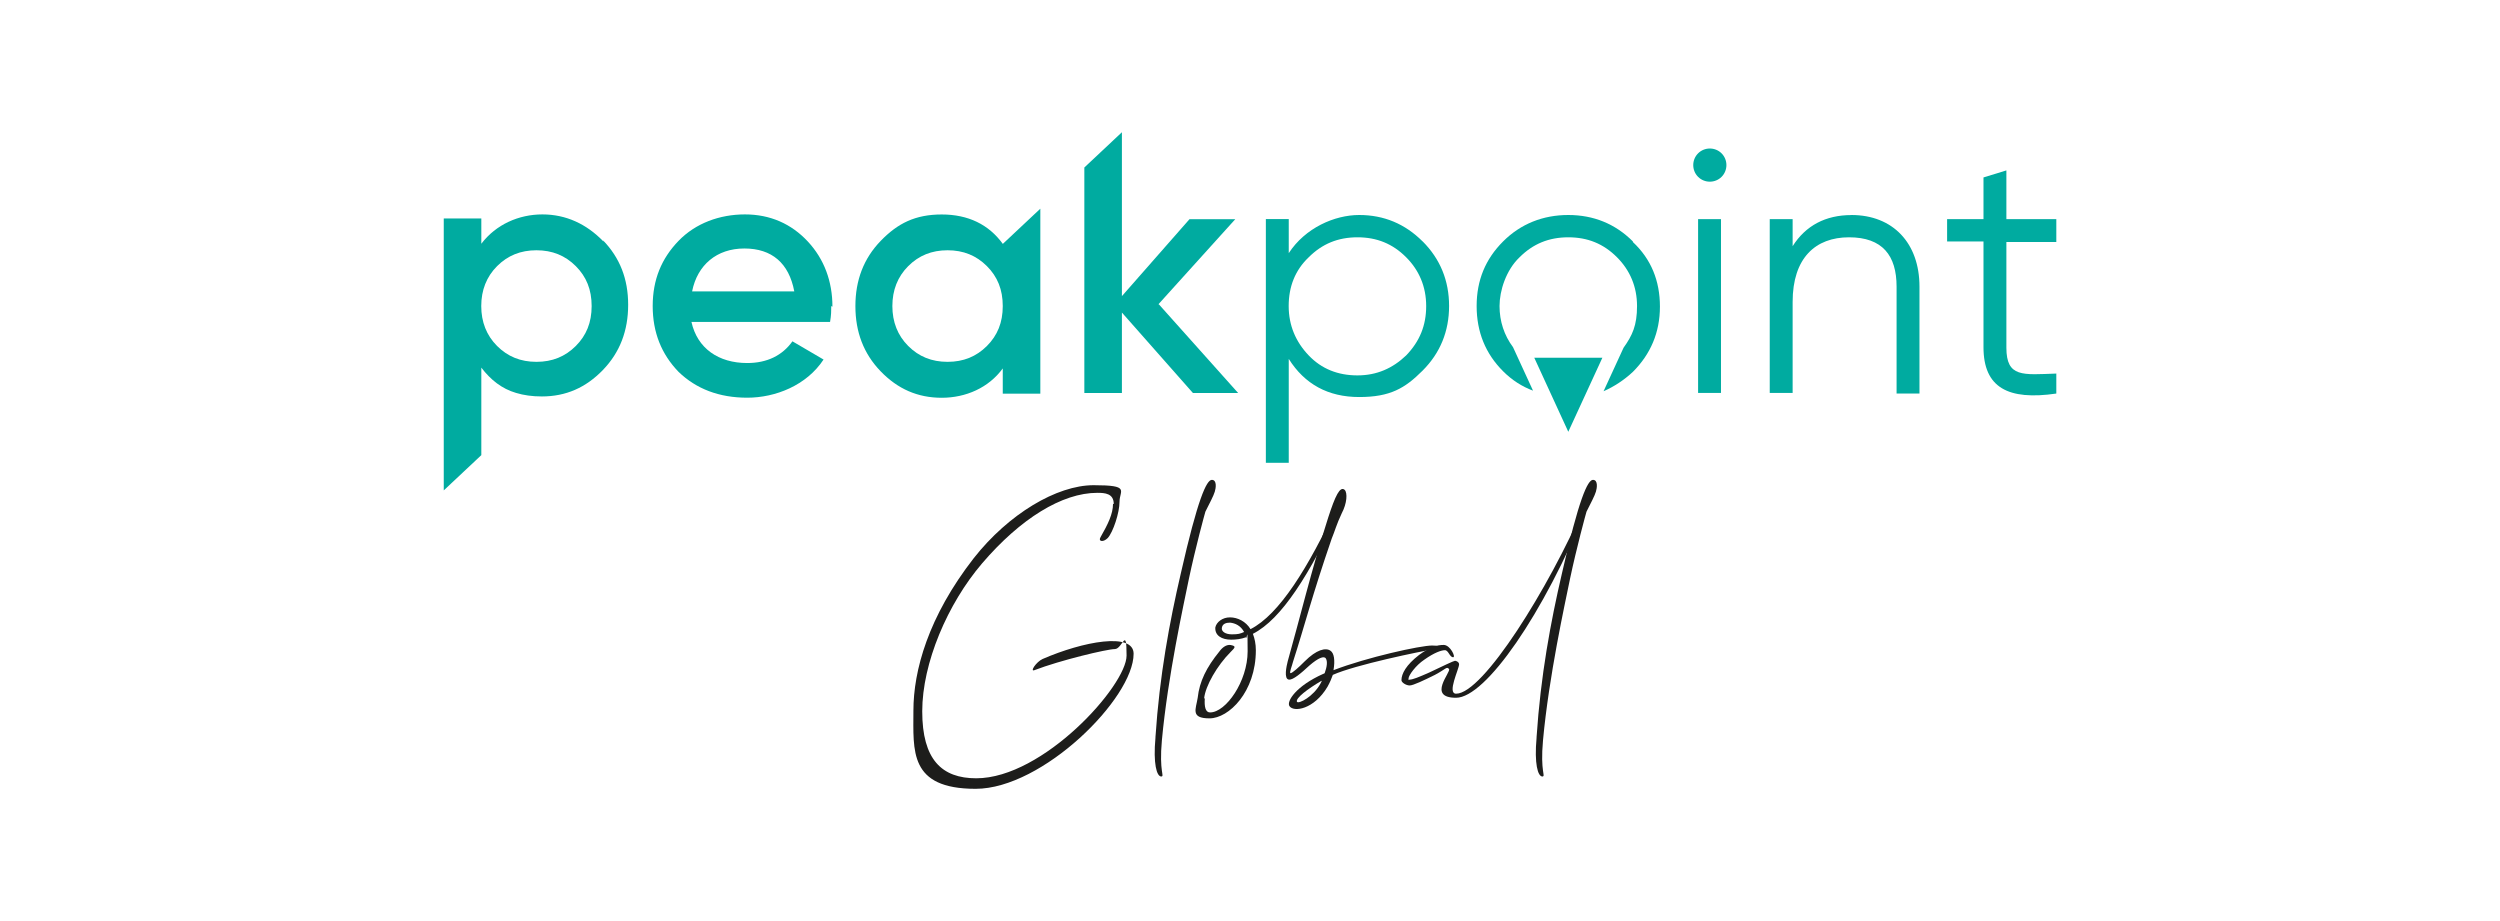
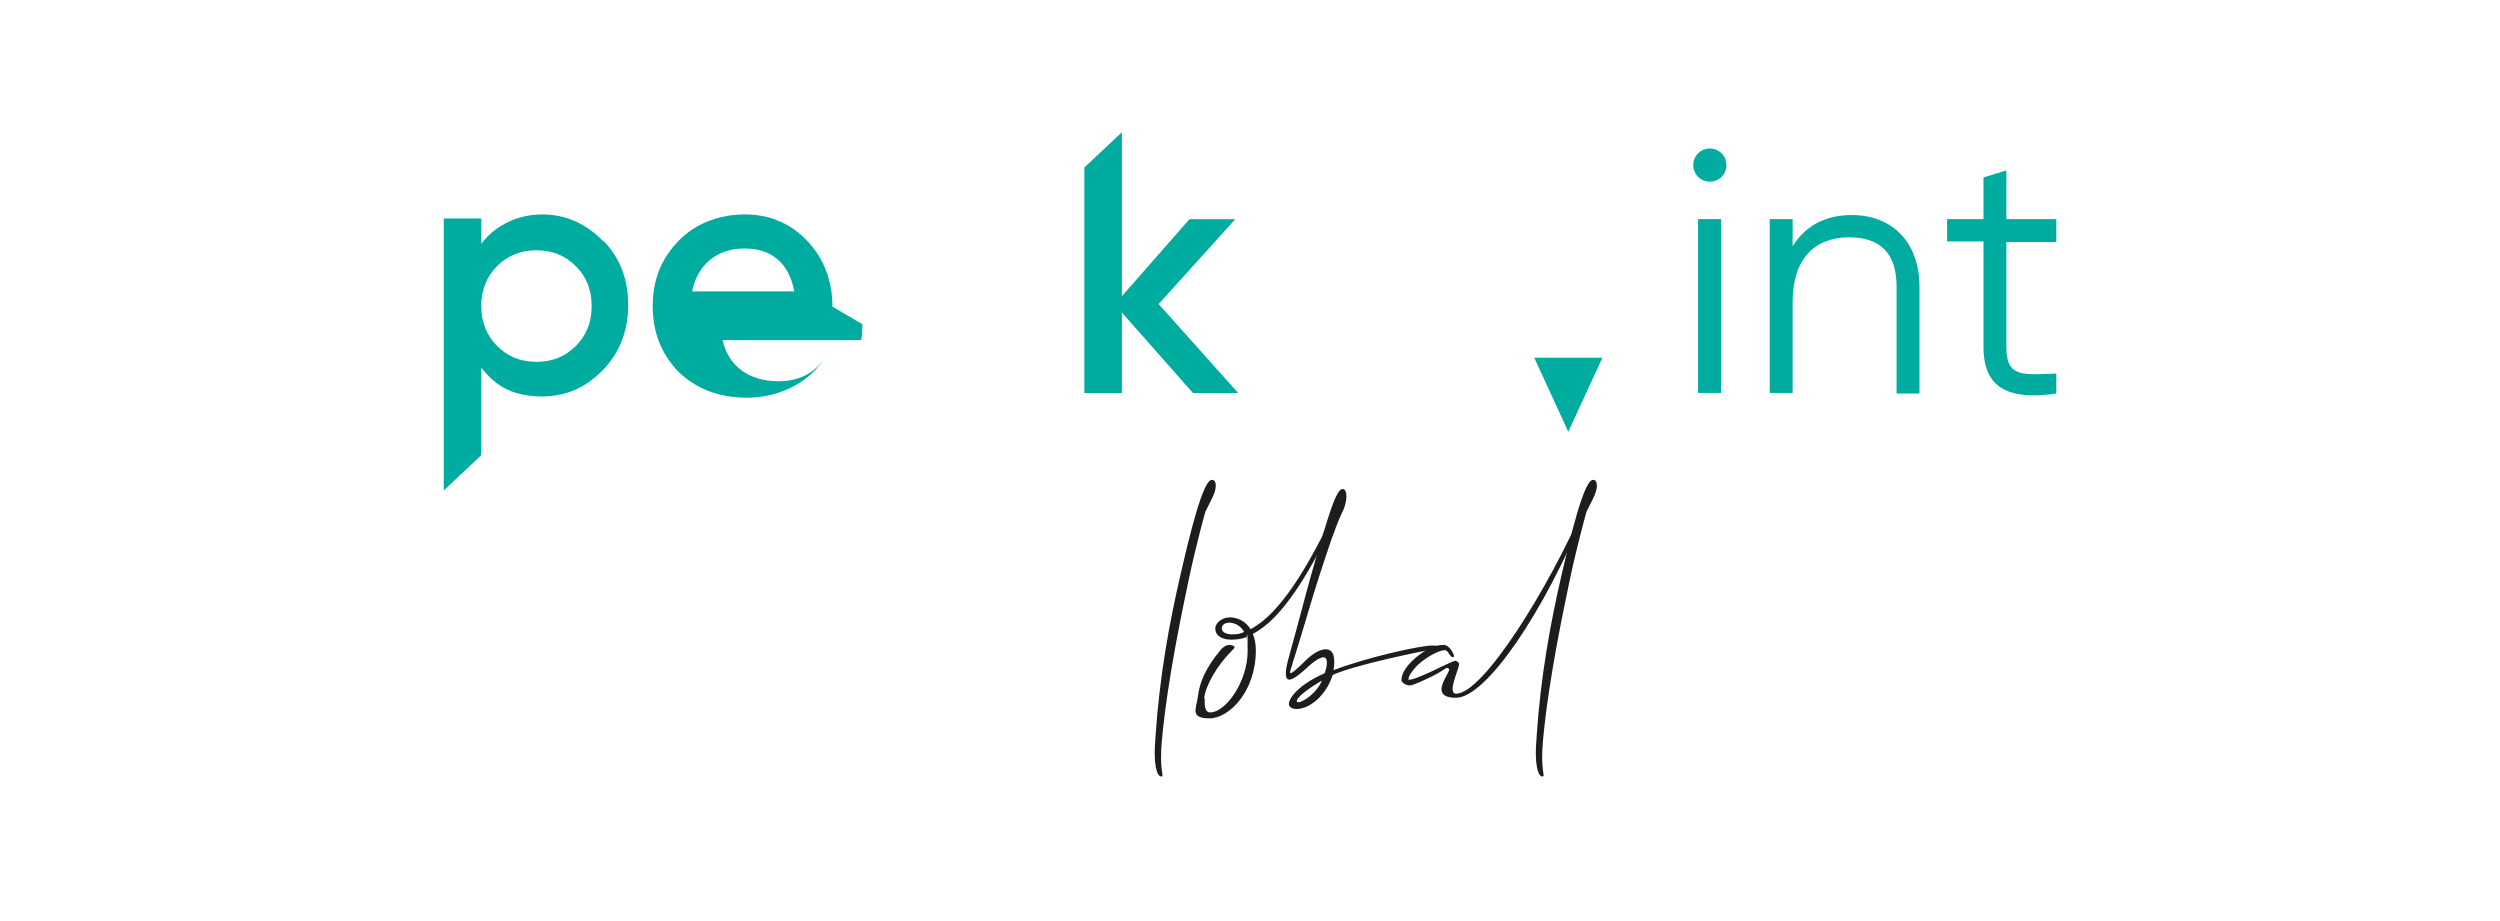
<svg xmlns="http://www.w3.org/2000/svg" id="Capa_1" data-name="Capa 1" viewBox="0 0 380 140">
  <defs>
    <style>
      .cls-1 {
        fill: #00aba0;
      }

      .cls-1, .cls-2 {
        stroke-width: 0px;
      }

      .cls-2 {
        fill: #1d1d1b;
      }
    </style>
  </defs>
  <g>
-     <path class="cls-2" d="M169.29,76.61c0-1.61-1.34-1.7-2.5-1.7-5.36,0-11.69,3.93-17.5,10.71-5.27,6.16-9.11,15.18-9.11,22.5s2.95,10.18,8.21,10.18c10.18,0,22.85-14.1,22.85-18.66s-.62-.98-1.79-.98-8.3,1.7-12.23,3.21c-.71.27.27-1.25,1.25-1.7,6.16-2.68,13.84-4.11,13.84-.8,0,6.78-13.84,20.53-24.01,20.53s-9.46-5.8-9.46-11.87,2.23-14.28,9.19-23.21c5.27-6.69,12.59-11.07,18.21-11.07s3.93.8,3.93,2.5-.98,4.64-1.79,5.53c-.71.71-1.52.54-1.07-.18,1.07-1.87,1.87-3.48,1.87-5h.09Z" />
    <path class="cls-2" d="M175.63,112.04c.62-9.37,2.14-17.5,3.84-24.82,2.59-11.43,3.93-14.28,4.73-14.28s.62,1.25.45,1.79c-.18.62-.8,1.79-1.43,3.04-.09.27-1.52,5.53-2.5,10.18-.8,3.93-3.21,14.82-4.11,24.55-.45,4.91.45,5.45-.09,5.53-.71,0-1.25-1.96-.89-5.89v-.09Z" />
    <path class="cls-2" d="M183.13,106.15c-.09,1.25.09,2.14.8,2.14,2.41,0,5.71-4.73,5.71-9.28s-.09-1.52-.27-2.14c-.71.27-1.52.36-2.23.36-1.43,0-2.5-.62-2.41-1.87.18-.8,1.07-1.52,2.23-1.52s2.41.62,3.12,1.79c4.37-2.23,8.75-9.28,13.21-18.84.54-1.07.98-.71.54.36-4.82,10.27-9.02,16.96-13.39,19.19.27.71.45,1.52.45,2.5,0,6.34-4.11,10.35-7.05,10.35s-2.05-1.43-1.79-3.12c.27-2.5,1.34-4.64,3.3-7.05.45-.62,1.07-1.07,1.7-.98.89.18.71.36,0,1.07-2.05,2.05-3.84,5.18-4.02,7.05h.09ZM189.11,96.07c-.54-.98-1.34-1.34-2.14-1.43-.62,0-1.16.18-1.25.8-.09.54.54.98,1.52.98s1.25-.09,1.87-.36h0Z" />
    <path class="cls-2" d="M218.12,98.65c-2.23.36-12.14,2.41-15.53,3.93-.18.54-.45,1.16-.8,1.79-2.05,3.48-5.18,3.93-5.8,2.95-.45-.71.98-3.04,5.18-4.91,0,0,.09,0,.18-.09.36-.98.45-1.79.18-2.23s-1.16-.09-2.5,1.07c-1.25,1.16-2.5,2.23-3.12,2.14-.8-.09-.36-2.05-.18-2.77,1.7-5.98,3.66-14.1,6.16-21.87,1.07-3.3,1.79-4.82,2.5-4.2.45.45.36,2.05-.45,3.57-.8,1.7-1.07,2.77-1.52,3.84-3.04,8.84-4.02,12.94-5.89,18.75-.09.45-.62,1.7-.36,1.7s1.25-.89,2.14-1.79c1.79-1.79,3.21-2.14,3.93-1.61.54.36.71,1.43.45,2.95,5.09-1.96,13.21-3.75,15-3.75s.98.62.18.71l.27-.18ZM200.89,103.47c-2.14,1.25-4.02,2.68-3.75,3.21.27.36,2.5-.8,3.57-2.77l.18-.36v-.09Z" />
    <path class="cls-2" d="M240.61,76.78c.09-.36.98-.62.62.27-6.61,16.34-15.44,29.01-19.91,29.01s-.71-3.93-1.07-4.37-.45,0-2.14.89c-1.61.8-3.3,1.61-3.84,1.61s-1.25-.45-1.25-.8c0-.98.71-2.32,2.68-3.84,1.7-1.25,2.77-1.52,3.75-1.52s1.87,1.87,1.43,1.87c-.54,0-.71-1.07-1.25-1.07s-1.61.36-3.12,1.43c-1.34.89-2.41,2.41-2.41,2.86s0,.18.18.18c.45,0,1.34-.36,2.95-1.07,2.05-.98,3.75-1.79,3.93-1.79s.62.18.62.54c0,.71-1.87,4.46-.45,4.46,4.11,0,14.1-16.07,19.46-28.48l-.18-.18Z" />
    <path class="cls-2" d="M233.56,112.04c.62-9.37,2.14-17.5,3.84-24.82,2.59-11.43,3.93-14.28,4.73-14.28s.62,1.25.45,1.79c-.18.62-.8,1.79-1.43,3.04-.09.27-1.52,5.53-2.5,10.18-.8,3.93-3.21,14.82-4.11,24.55-.45,4.91.45,5.45-.09,5.53-.71,0-1.25-1.96-.89-5.89v-.09Z" />
  </g>
  <g>
    <g>
      <path class="cls-1" d="M91.72,36.7c-2.59-2.68-5.71-4.11-9.28-4.11s-7.05,1.52-9.28,4.46v-3.84h-5.71v41.33l5.71-5.36v-13.3c1.43,1.87,3.12,3.21,5.27,3.84,1.16.36,2.5.54,3.93.54,3.66,0,6.69-1.34,9.28-4.02s3.84-5.98,3.84-9.91-1.25-7.14-3.84-9.82l.09.18ZM87.52,52.59c-1.61,1.61-3.57,2.41-5.98,2.41s-4.37-.8-5.98-2.41c-1.61-1.61-2.41-3.66-2.41-6.07s.8-4.46,2.41-6.07c1.61-1.61,3.57-2.41,5.98-2.41s4.37.8,5.98,2.41c1.61,1.61,2.41,3.57,2.41,6.07s-.8,4.46-2.41,6.07Z" />
-       <path class="cls-1" d="M126.53,46.61c0-3.84-1.25-7.23-3.75-9.91s-5.71-4.11-9.55-4.11-7.5,1.34-10.09,4.02c-2.59,2.68-3.93,5.89-3.93,9.91s1.34,7.32,3.93,10c2.68,2.59,6.16,3.93,10.44,3.93s9.02-1.87,11.6-5.8l-4.73-2.77c-1.52,2.14-3.84,3.3-6.87,3.3-4.37,0-7.59-2.23-8.48-6.25h21.07c.18-.98.18-1.79.18-2.41l.18.09ZM105.2,44.29c.8-4.02,3.75-6.52,7.94-6.52s6.78,2.23,7.59,6.52c0,0-15.53,0-15.53,0Z" />
-       <path class="cls-1" d="M152.42,37.06c-2.14-2.95-5.27-4.46-9.28-4.46s-6.69,1.34-9.28,4.02-3.84,5.98-3.84,9.91,1.25,7.23,3.84,9.91,5.62,4.02,9.28,4.02,7.14-1.52,9.28-4.46v3.84h5.71v-28.12l-5.71,5.36ZM150.01,52.59c-1.61,1.61-3.57,2.41-5.98,2.41s-4.37-.8-5.98-2.41c-1.61-1.61-2.41-3.66-2.41-6.07s.8-4.46,2.41-6.07c1.61-1.61,3.57-2.41,5.98-2.41s4.37.8,5.98,2.41c1.61,1.61,2.41,3.57,2.41,6.07s-.8,4.46-2.41,6.07Z" />
+       <path class="cls-1" d="M126.53,46.61c0-3.84-1.25-7.23-3.75-9.91s-5.71-4.11-9.55-4.11-7.5,1.34-10.09,4.02c-2.59,2.68-3.93,5.89-3.93,9.91s1.34,7.32,3.93,10c2.68,2.59,6.16,3.93,10.44,3.93s9.02-1.87,11.6-5.8c-1.52,2.14-3.84,3.3-6.87,3.3-4.37,0-7.59-2.23-8.48-6.25h21.07c.18-.98.18-1.79.18-2.41l.18.09ZM105.2,44.29c.8-4.02,3.75-6.52,7.94-6.52s6.78,2.23,7.59,6.52c0,0-15.53,0-15.53,0Z" />
      <path class="cls-1" d="M176.07,46.26l11.69-12.94h-6.96l-10.27,11.69v-24.91l-5.71,5.36v34.28h5.71v-12.23l10.8,12.23h6.87l-12.05-13.48h-.09Z" />
-       <path class="cls-1" d="M216.24,36.7c-2.68-2.68-5.89-4.02-9.64-4.02s-8.21,1.96-10.71,5.8v-5.18h-3.48v37.05h3.48v-15.8c2.41,3.84,5.98,5.8,10.71,5.8s6.96-1.34,9.64-4.02,4.02-5.98,4.02-9.82-1.34-7.14-4.02-9.82ZM213.74,54.02c-2.05,1.96-4.46,3.04-7.41,3.04s-5.45-.98-7.41-3.04c-1.96-2.05-3.04-4.55-3.04-7.5s.98-5.45,3.04-7.41c2.05-2.05,4.46-3.04,7.41-3.04s5.36.98,7.41,3.04c1.96,1.96,3.04,4.46,3.04,7.41s-.98,5.36-3.04,7.5Z" />
-       <path class="cls-1" d="M248.2,36.7c-2.68-2.68-5.98-4.02-9.82-4.02s-7.23,1.34-9.91,4.02-4.02,5.89-4.02,9.82,1.34,7.23,4.02,9.91c1.34,1.34,2.86,2.32,4.55,2.95l-3.04-6.61c-1.34-1.79-2.05-3.93-2.05-6.25s.98-5.45,3.04-7.41c2.05-2.05,4.46-3.04,7.41-3.04s5.36.98,7.41,3.04c1.96,1.96,3.04,4.46,3.04,7.41s-.71,4.46-2.05,6.34l-3.04,6.61c1.61-.71,3.12-1.7,4.46-2.95,2.68-2.68,4.11-5.98,4.11-9.91s-1.34-7.23-4.11-9.82v-.09Z" />
      <path class="cls-1" d="M261.68,23.31c-.98-.98-2.59-.98-3.57,0s-.98,2.59,0,3.57,2.59.98,3.57,0,.98-2.59,0-3.57ZM258.11,33.31v26.42h3.48v-26.42h-3.48Z" />
      <path class="cls-1" d="M281.41,32.69c-3.93,0-6.96,1.61-8.93,4.73v-4.11h-3.48v26.42h3.48v-13.84c0-6.69,3.48-9.82,8.57-9.82s7.23,2.77,7.23,7.5v16.25h3.48v-16.25c0-6.61-4.02-10.89-10.35-10.89Z" />
      <path class="cls-1" d="M312.56,36.7v-3.39h-7.59v-7.41l-3.48,1.07v6.34h-5.53v3.39h5.53v16.07c0,6.16,3.75,8.12,11.07,7.05v-3.04c-5.09.18-7.59.62-7.59-3.93v-16.07h7.59v-.09Z" />
    </g>
    <polygon class="cls-1" points="233.21 54.38 238.38 65.63 243.56 54.38 233.21 54.38" />
  </g>
</svg>